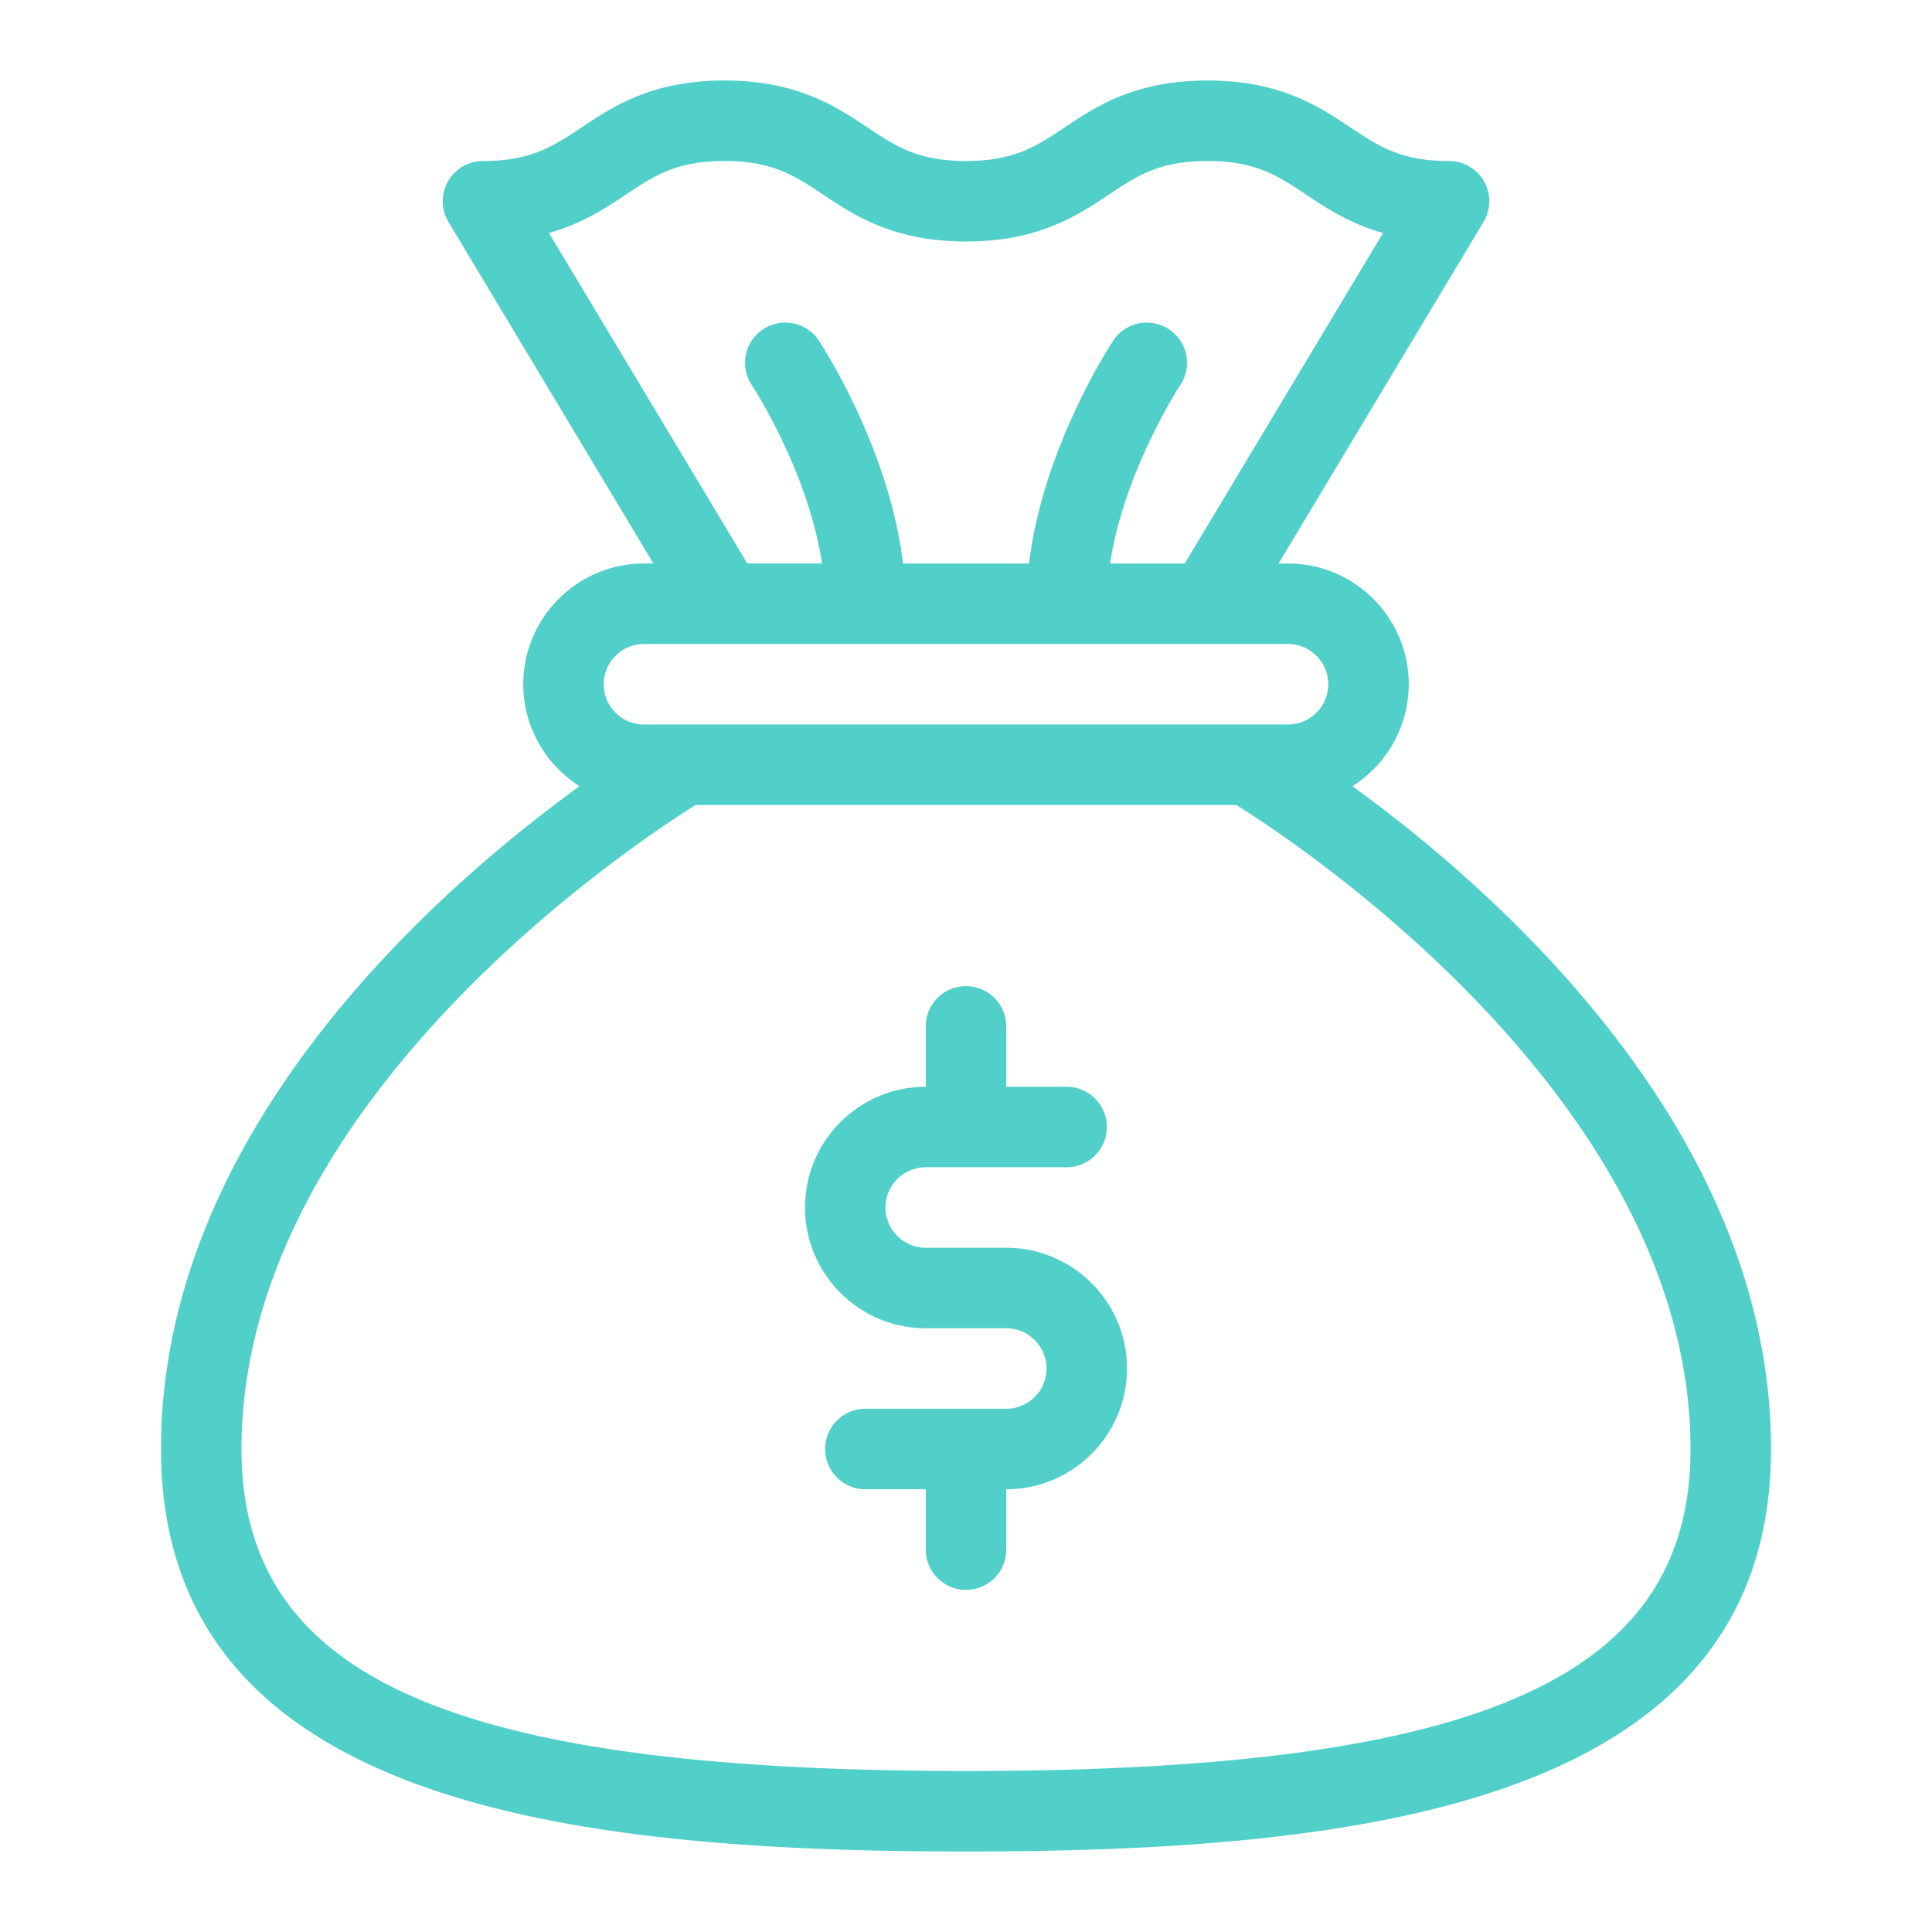
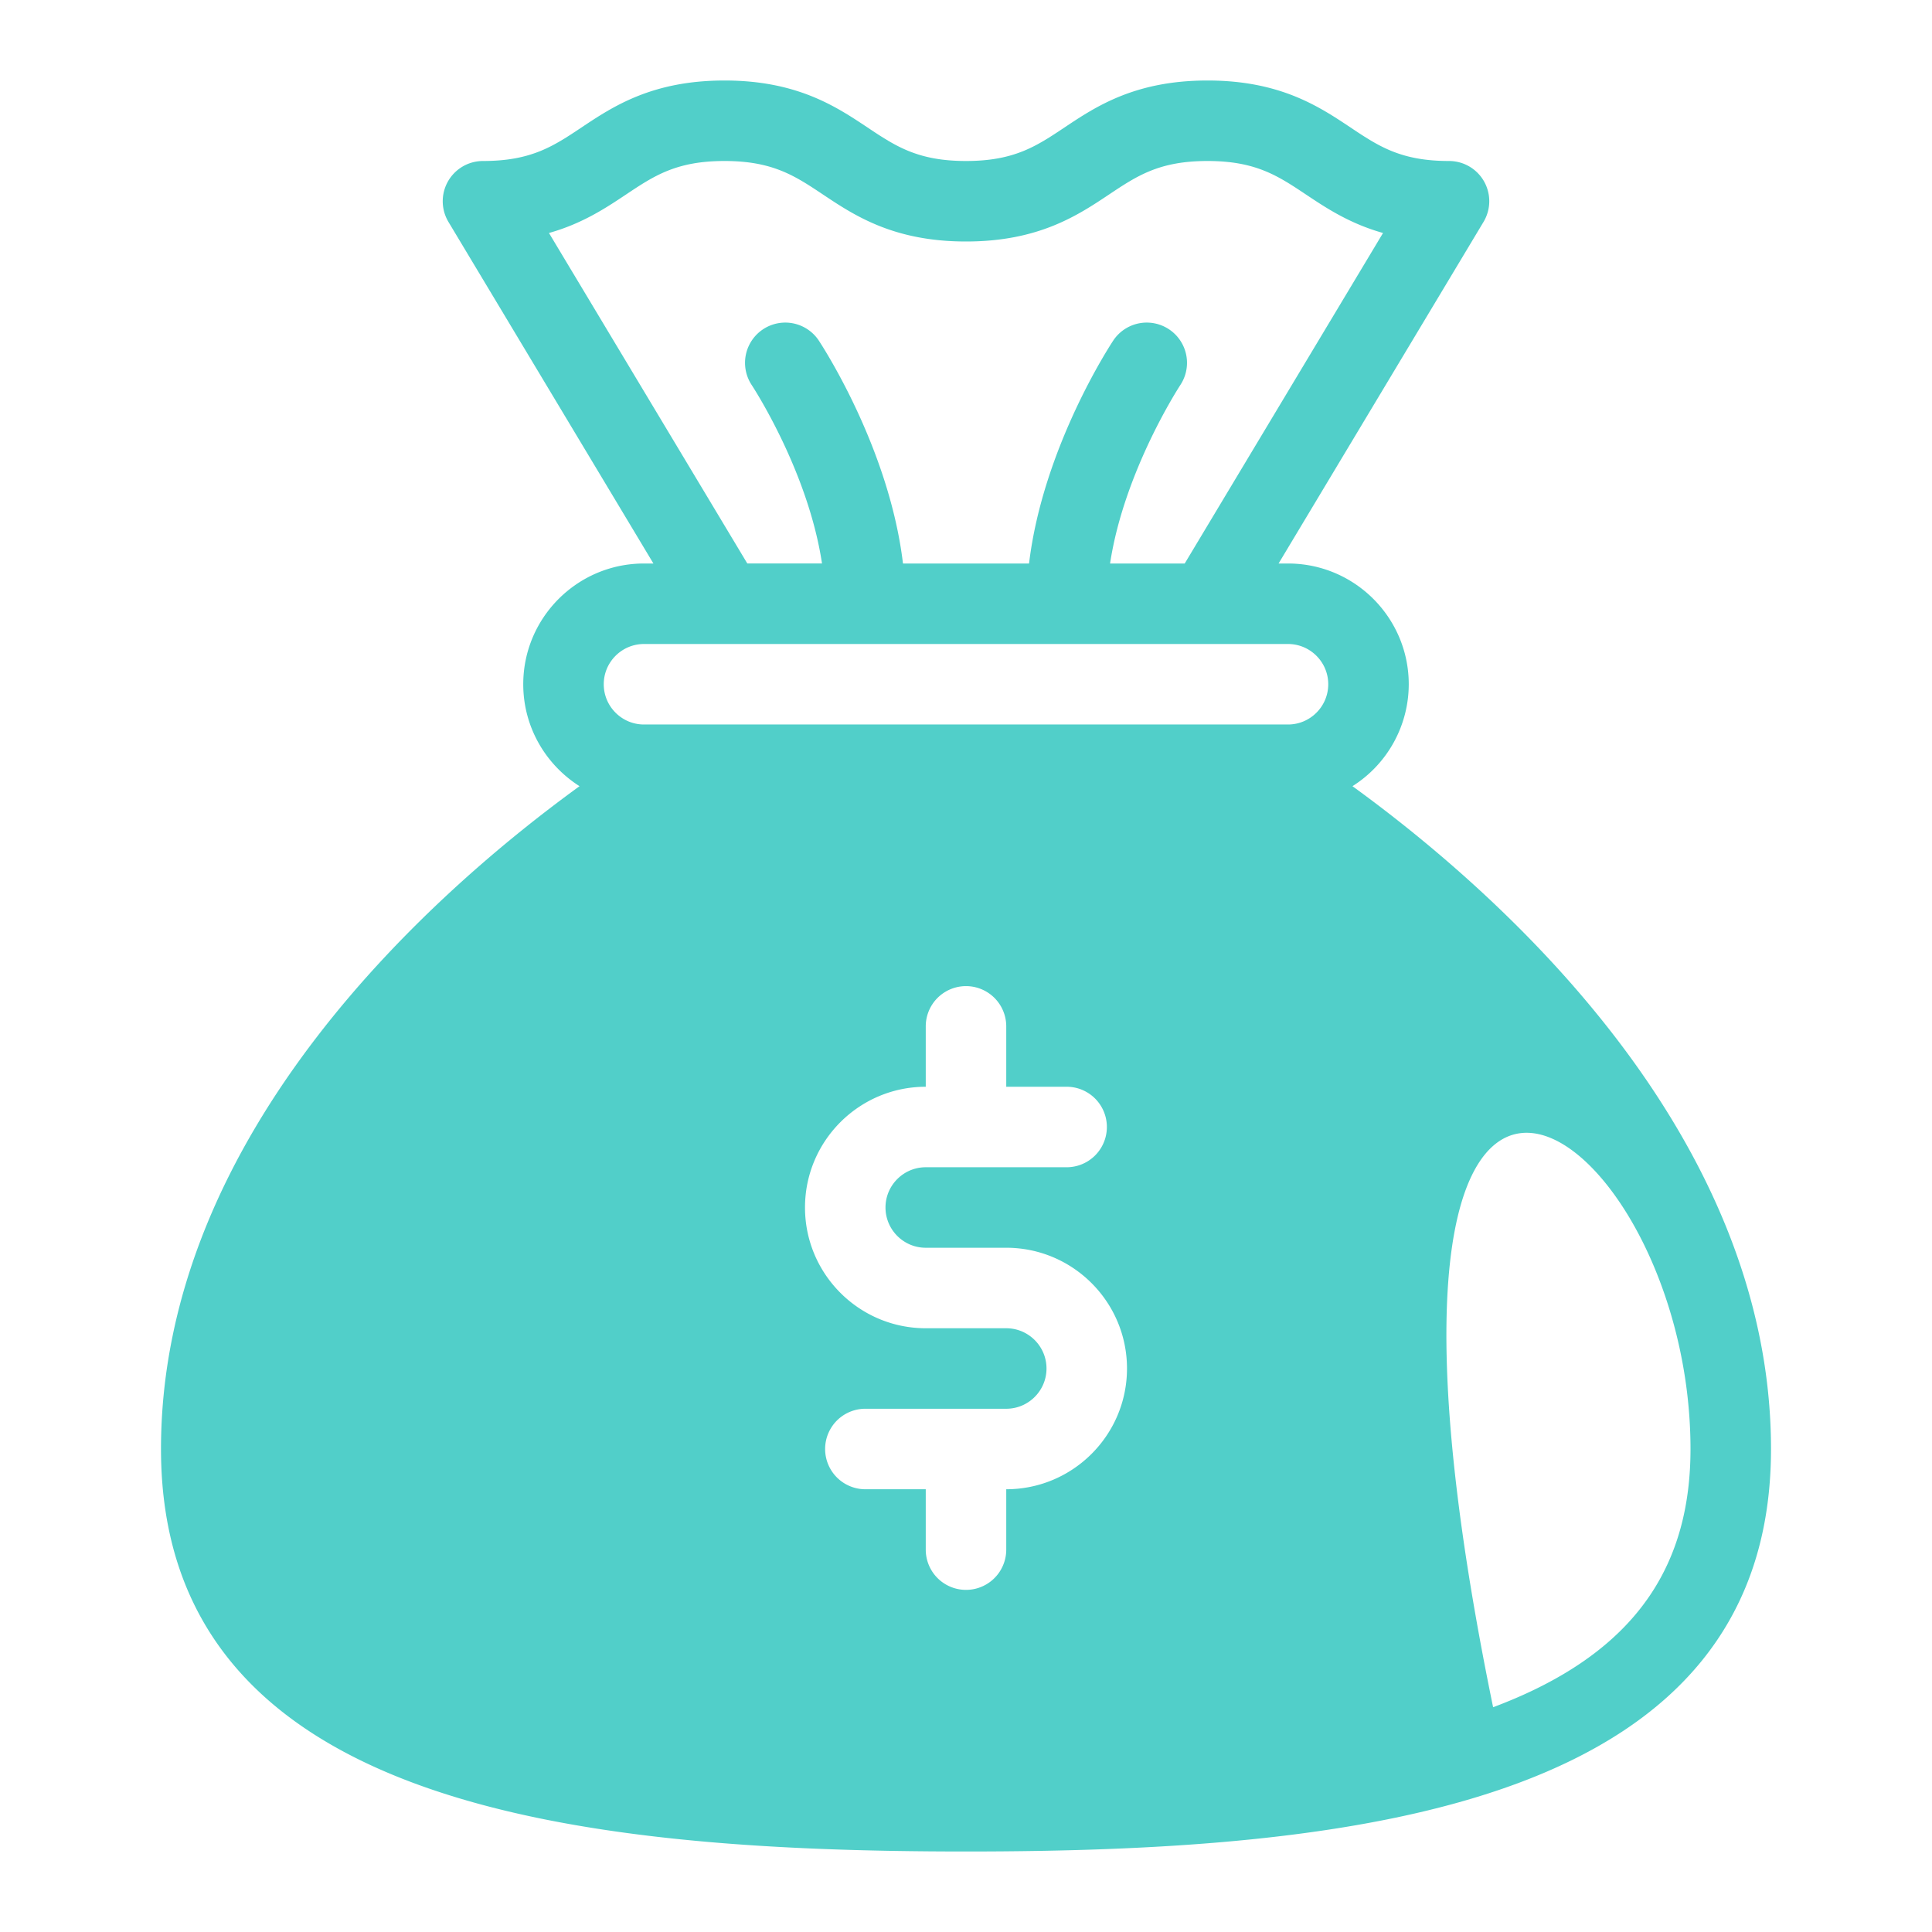
<svg xmlns="http://www.w3.org/2000/svg" version="1.1" width="512" height="512" x="0" y="0" viewBox="0 0 96 96" style="enable-background:new 0 0 512 512" xml:space="preserve">
  <g>
-     <path d="M67.203 39.065A5.996 5.996 0 0 0 70 34c0-3.309-2.691-6-6-6h-.468l10.182-16.971A1.998 1.998 0 0 0 72 8c-2.396 0-3.496-.734-4.891-1.664C65.549 5.295 63.606 4 60 4s-5.549 1.295-7.109 2.336C51.496 7.266 50.396 8 48 8c-2.394 0-3.495-.734-4.891-1.664C41.548 5.295 39.604 4 36 4s-5.548 1.295-7.109 2.336C27.496 7.266 26.395 8 24 8a2 2 0 0 0-1.715 3.03L32.468 28H32c-3.309 0-6 2.691-6 6 0 2.13 1.119 4 2.797 5.065C21.663 44.241 8 56.212 8 72c0 17.624 20.221 20 40 20s40-2.376 40-20c0-15.788-13.663-27.759-20.797-32.935zM27.278 11.577c1.663-.468 2.826-1.243 3.831-1.913C32.504 8.734 33.605 8 36 8c2.394 0 3.495.734 4.891 1.664C42.452 10.705 44.396 12 48 12c3.606 0 5.549-1.295 7.109-2.336C56.504 8.734 57.604 8 60 8s3.496.734 4.891 1.664c1.005.67 2.167 1.445 3.831 1.913L58.868 28h-3.709c.698-4.608 3.475-8.844 3.506-8.891a2 2 0 0 0-3.328-2.218c-.159.238-3.513 5.346-4.204 11.109h-6.264c-.69-5.763-4.045-10.871-4.204-11.109a2 2 0 0 0-3.328 2.218c.032.048 2.812 4.265 3.508 8.891h-3.711zM32 32h32c1.103 0 2 .897 2 2s-.897 2-2 2H32c-1.103 0-2-.897-2-2s.897-2 2-2zm16 56c-25.57 0-36-4.636-36-16 0-17.172 19.402-30.021 22.564-32h26.872C64.598 41.979 84 54.828 84 72c0 11.364-10.43 16-36 16zm8-20c0 3.309-2.691 6-6 6v3a2 2 0 0 1-4 0v-3h-3a2 2 0 0 1 0-4h7c1.103 0 2-.897 2-2s-.897-2-2-2h-4c-3.309 0-6-2.691-6-6s2.691-6 6-6v-3a2 2 0 0 1 4 0v3h3a2 2 0 0 1 0 4h-7c-1.103 0-2 .897-2 2s.897 2 2 2h4c3.309 0 6 2.691 6 6z" fill="#51cfc9" opacity="1" data-original="#000000" />
+     <path d="M67.203 39.065A5.996 5.996 0 0 0 70 34c0-3.309-2.691-6-6-6h-.468l10.182-16.971A1.998 1.998 0 0 0 72 8c-2.396 0-3.496-.734-4.891-1.664C65.549 5.295 63.606 4 60 4s-5.549 1.295-7.109 2.336C51.496 7.266 50.396 8 48 8c-2.394 0-3.495-.734-4.891-1.664C41.548 5.295 39.604 4 36 4s-5.548 1.295-7.109 2.336C27.496 7.266 26.395 8 24 8a2 2 0 0 0-1.715 3.03L32.468 28H32c-3.309 0-6 2.691-6 6 0 2.13 1.119 4 2.797 5.065C21.663 44.241 8 56.212 8 72c0 17.624 20.221 20 40 20s40-2.376 40-20c0-15.788-13.663-27.759-20.797-32.935zM27.278 11.577c1.663-.468 2.826-1.243 3.831-1.913C32.504 8.734 33.605 8 36 8c2.394 0 3.495.734 4.891 1.664C42.452 10.705 44.396 12 48 12c3.606 0 5.549-1.295 7.109-2.336C56.504 8.734 57.604 8 60 8s3.496.734 4.891 1.664c1.005.67 2.167 1.445 3.831 1.913L58.868 28h-3.709c.698-4.608 3.475-8.844 3.506-8.891a2 2 0 0 0-3.328-2.218c-.159.238-3.513 5.346-4.204 11.109h-6.264c-.69-5.763-4.045-10.871-4.204-11.109a2 2 0 0 0-3.328 2.218c.032.048 2.812 4.265 3.508 8.891h-3.711zM32 32h32c1.103 0 2 .897 2 2s-.897 2-2 2H32c-1.103 0-2-.897-2-2s.897-2 2-2zm16 56h26.872C64.598 41.979 84 54.828 84 72c0 11.364-10.43 16-36 16zm8-20c0 3.309-2.691 6-6 6v3a2 2 0 0 1-4 0v-3h-3a2 2 0 0 1 0-4h7c1.103 0 2-.897 2-2s-.897-2-2-2h-4c-3.309 0-6-2.691-6-6s2.691-6 6-6v-3a2 2 0 0 1 4 0v3h3a2 2 0 0 1 0 4h-7c-1.103 0-2 .897-2 2s.897 2 2 2h4c3.309 0 6 2.691 6 6z" fill="#51cfc9" opacity="1" data-original="#000000" />
  </g>
</svg>